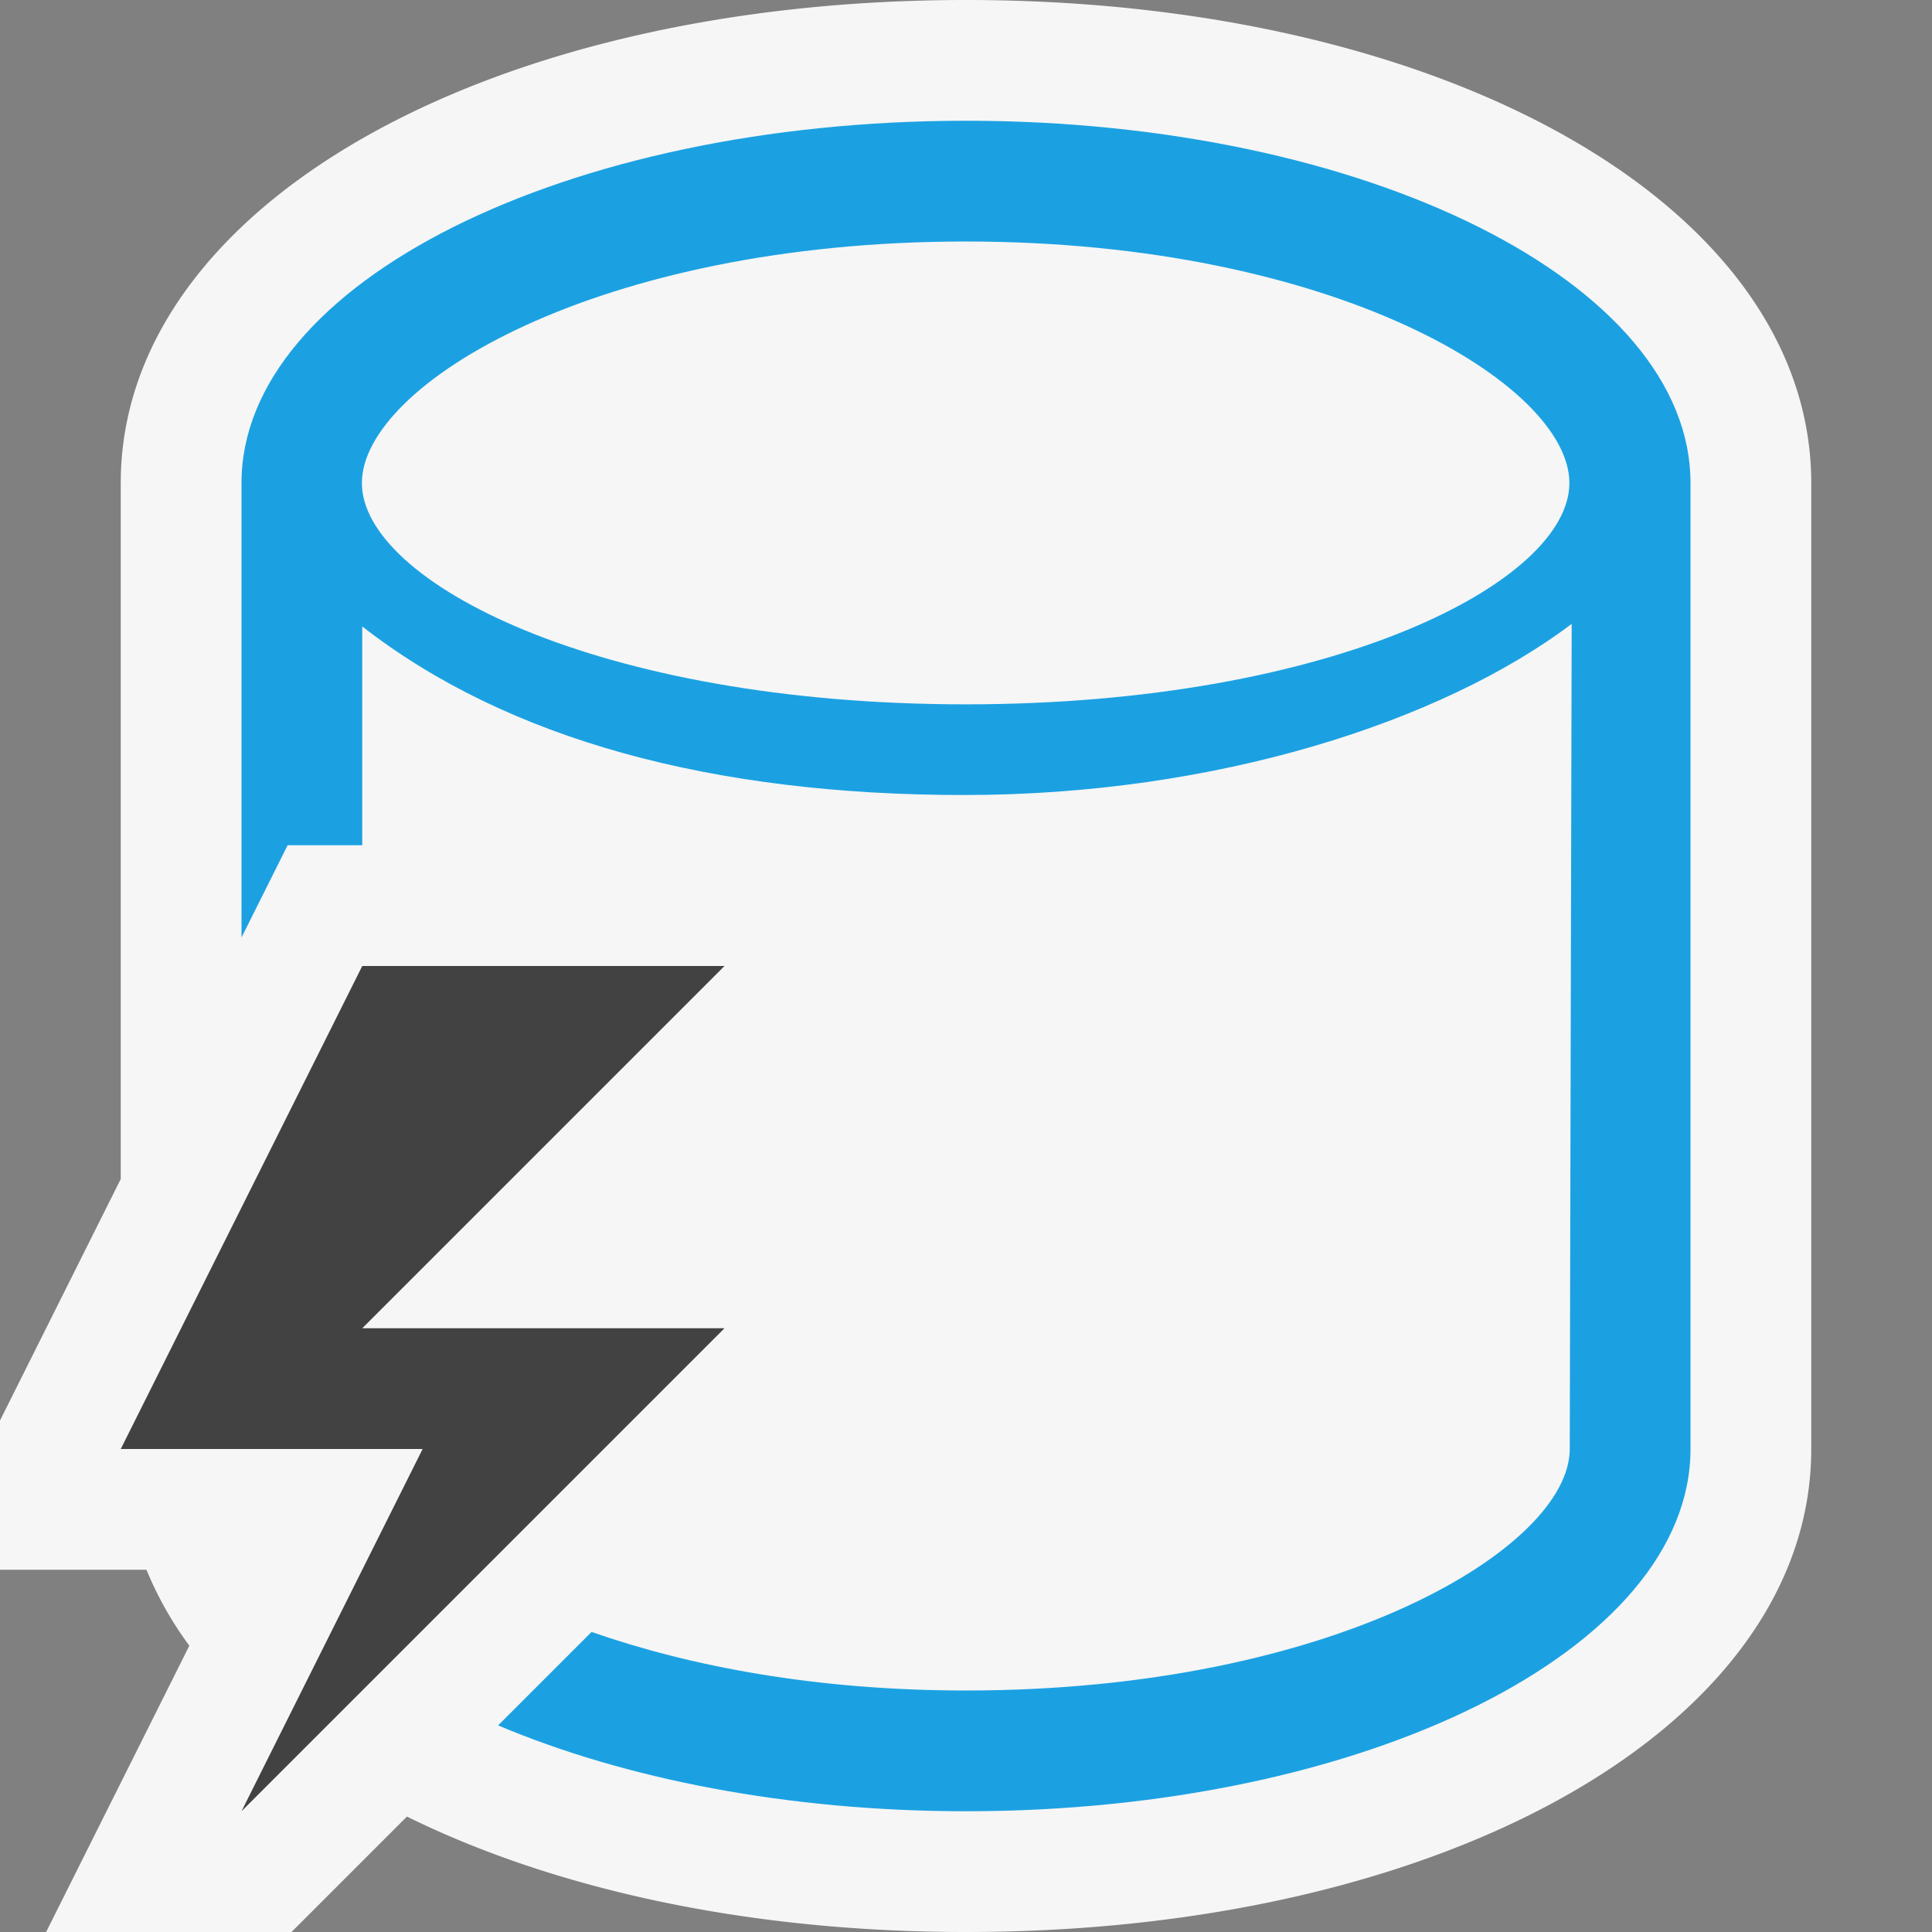
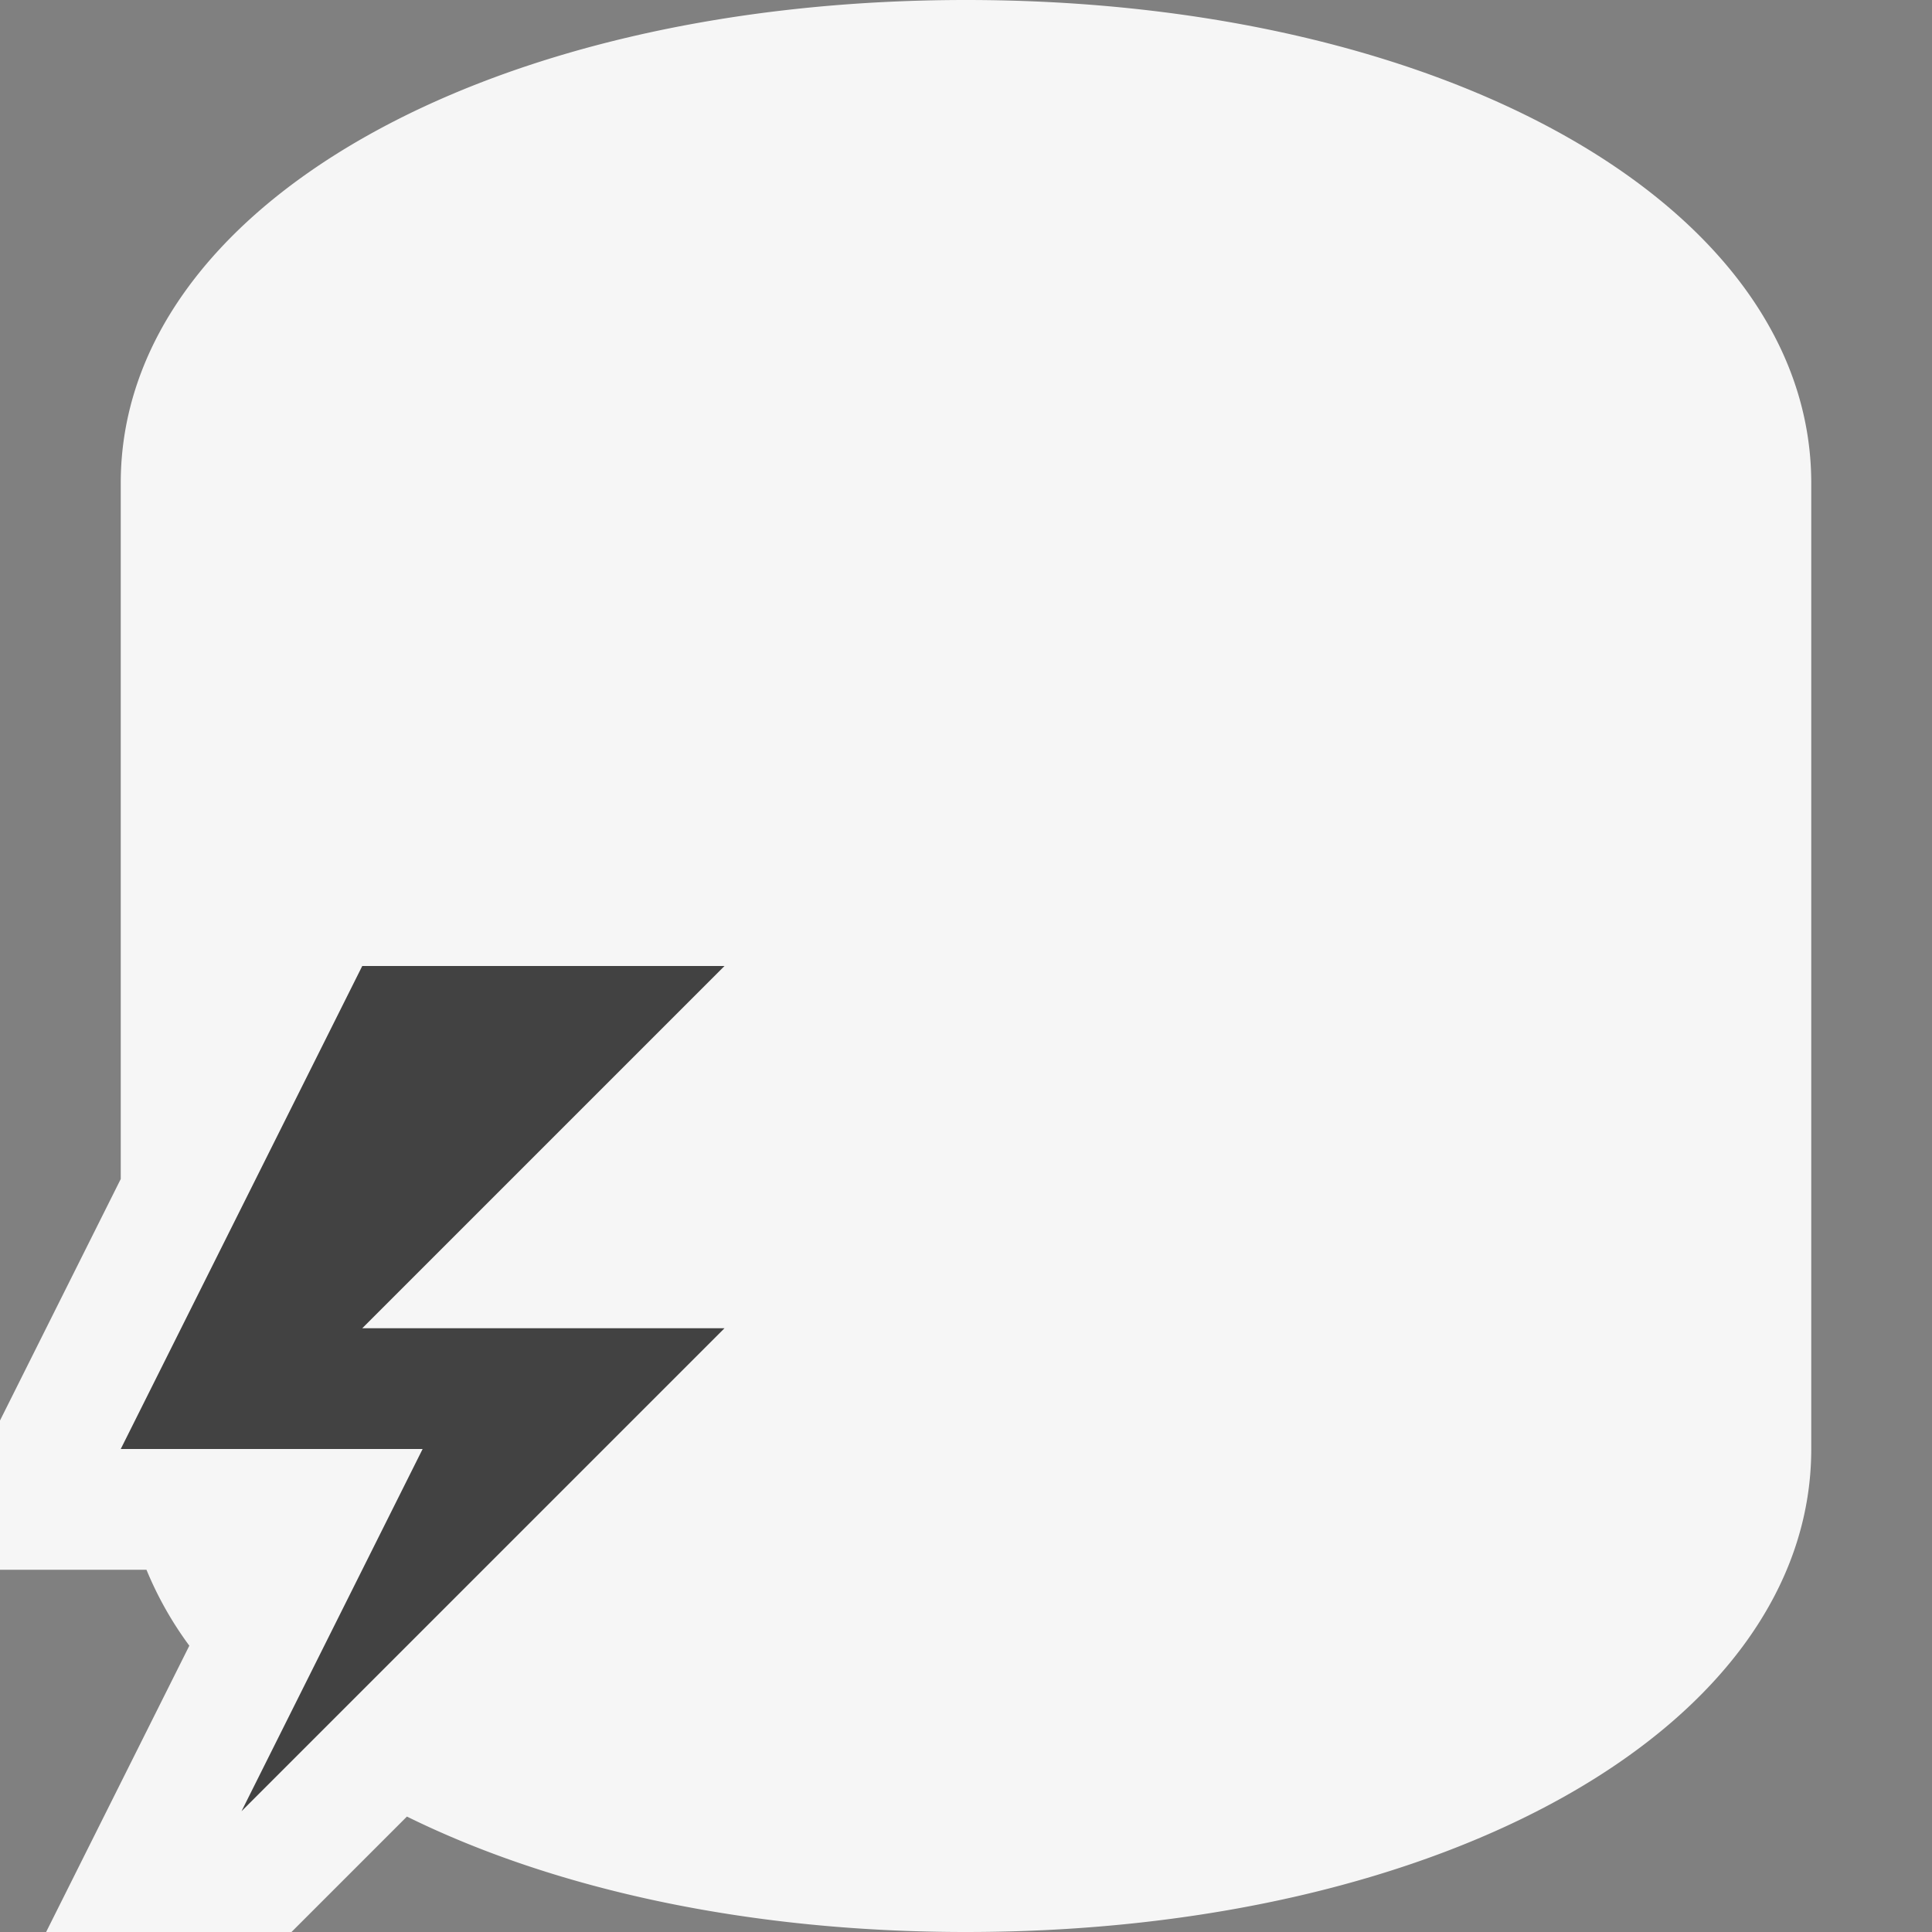
<svg xmlns="http://www.w3.org/2000/svg" viewBox="0 0 16 16">
  <rect x="0" y="0" width="16" height="16" fill="#808080" stroke="none" />
  <style>.icon-canvas-transparent{opacity:0;fill:#f6f6f6}.icon-vs-out{fill:#f6f6f6}.icon-vs-bg{fill:#424242}.icon-vs-blue{fill:#1ba1e2}</style>
  <path class="icon-canvas-transparent" d="M16 16H0V0h16v16z" id="canvas" />
  <path class="icon-vs-out" d="M15 4v8c0 2.28-3.01 4-7 4-1.81 0-3.413-.356-4.63-.956L2.414 16H.382l1.186-2.371A2.94 2.94 0 0 1 1.213 13H0v-1.236l1-2V4c0-2.28 3.01-4 7-4s7 1.72 7 4z" id="outline" />
  <g id="iconBg">
-     <path class="icon-vs-blue" d="M14 4v8c0 1.657-2.686 3-6 3-1.478 0-2.829-.269-3.875-.711l.774-.774C5.718 13.801 6.762 14 8 14c3.052 0 5-1.185 5-2l.016-6.833c-1.076.811-2.946 1.417-5.032 1.417-2.082 0-3.781-.459-4.984-1.396V7h-.618L2 7.764V4c0-1.657 2.687-3 6-3 3.314 0 6 1.343 6 3zm-1.003 0c0-.815-1.948-2-5-2s-5 1.185-5 2 1.948 1.833 5 1.833 5-1.018 5-1.833zM14 4v8c0 1.657-2.686 3-6 3-1.478 0-2.829-.269-3.875-.711l.774-.774C5.718 13.801 6.762 14 8 14c3.052 0 5-1.185 5-2l.016-6.833c-1.076.811-2.946 1.417-5.032 1.417-2.082 0-3.781-.459-4.984-1.396V7h-.618L2 7.764V4c0-1.657 2.687-3 6-3 3.314 0 6 1.343 6 3zm-1.003 0c0-.815-1.948-2-5-2s-5 1.185-5 2 1.948 1.833 5 1.833 5-1.018 5-1.833z" />
-     <path class="icon-vs-bg" d="M6 8l-3 3h3l-4 4 1.5-3H1l2-4z" />
+     <path class="icon-vs-bg" d="M6 8l-3 3h3l-4 4 1.5-3H1l2-4" />
  </g>
</svg>